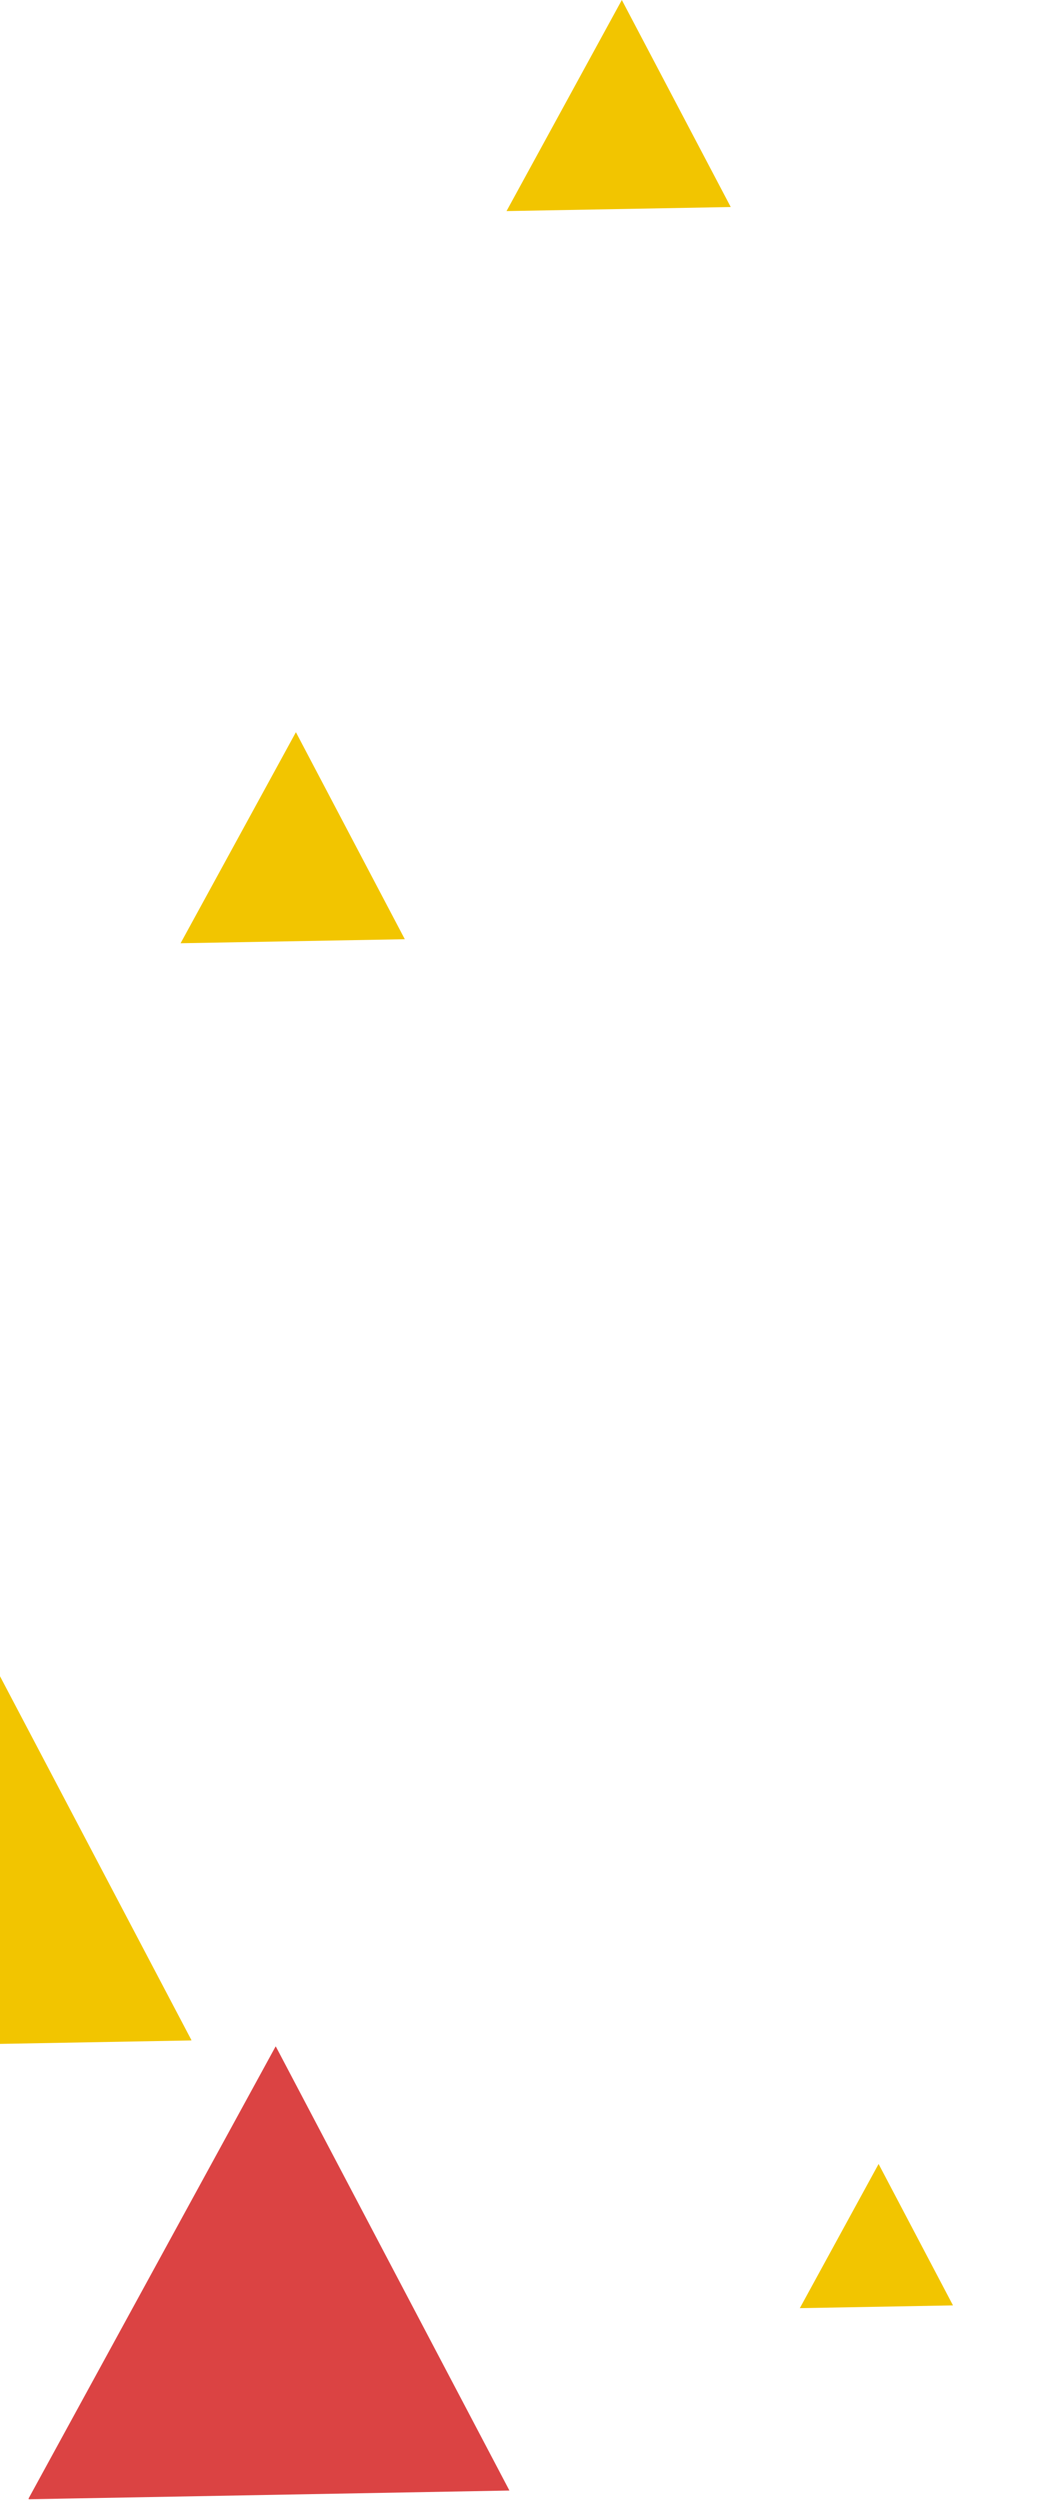
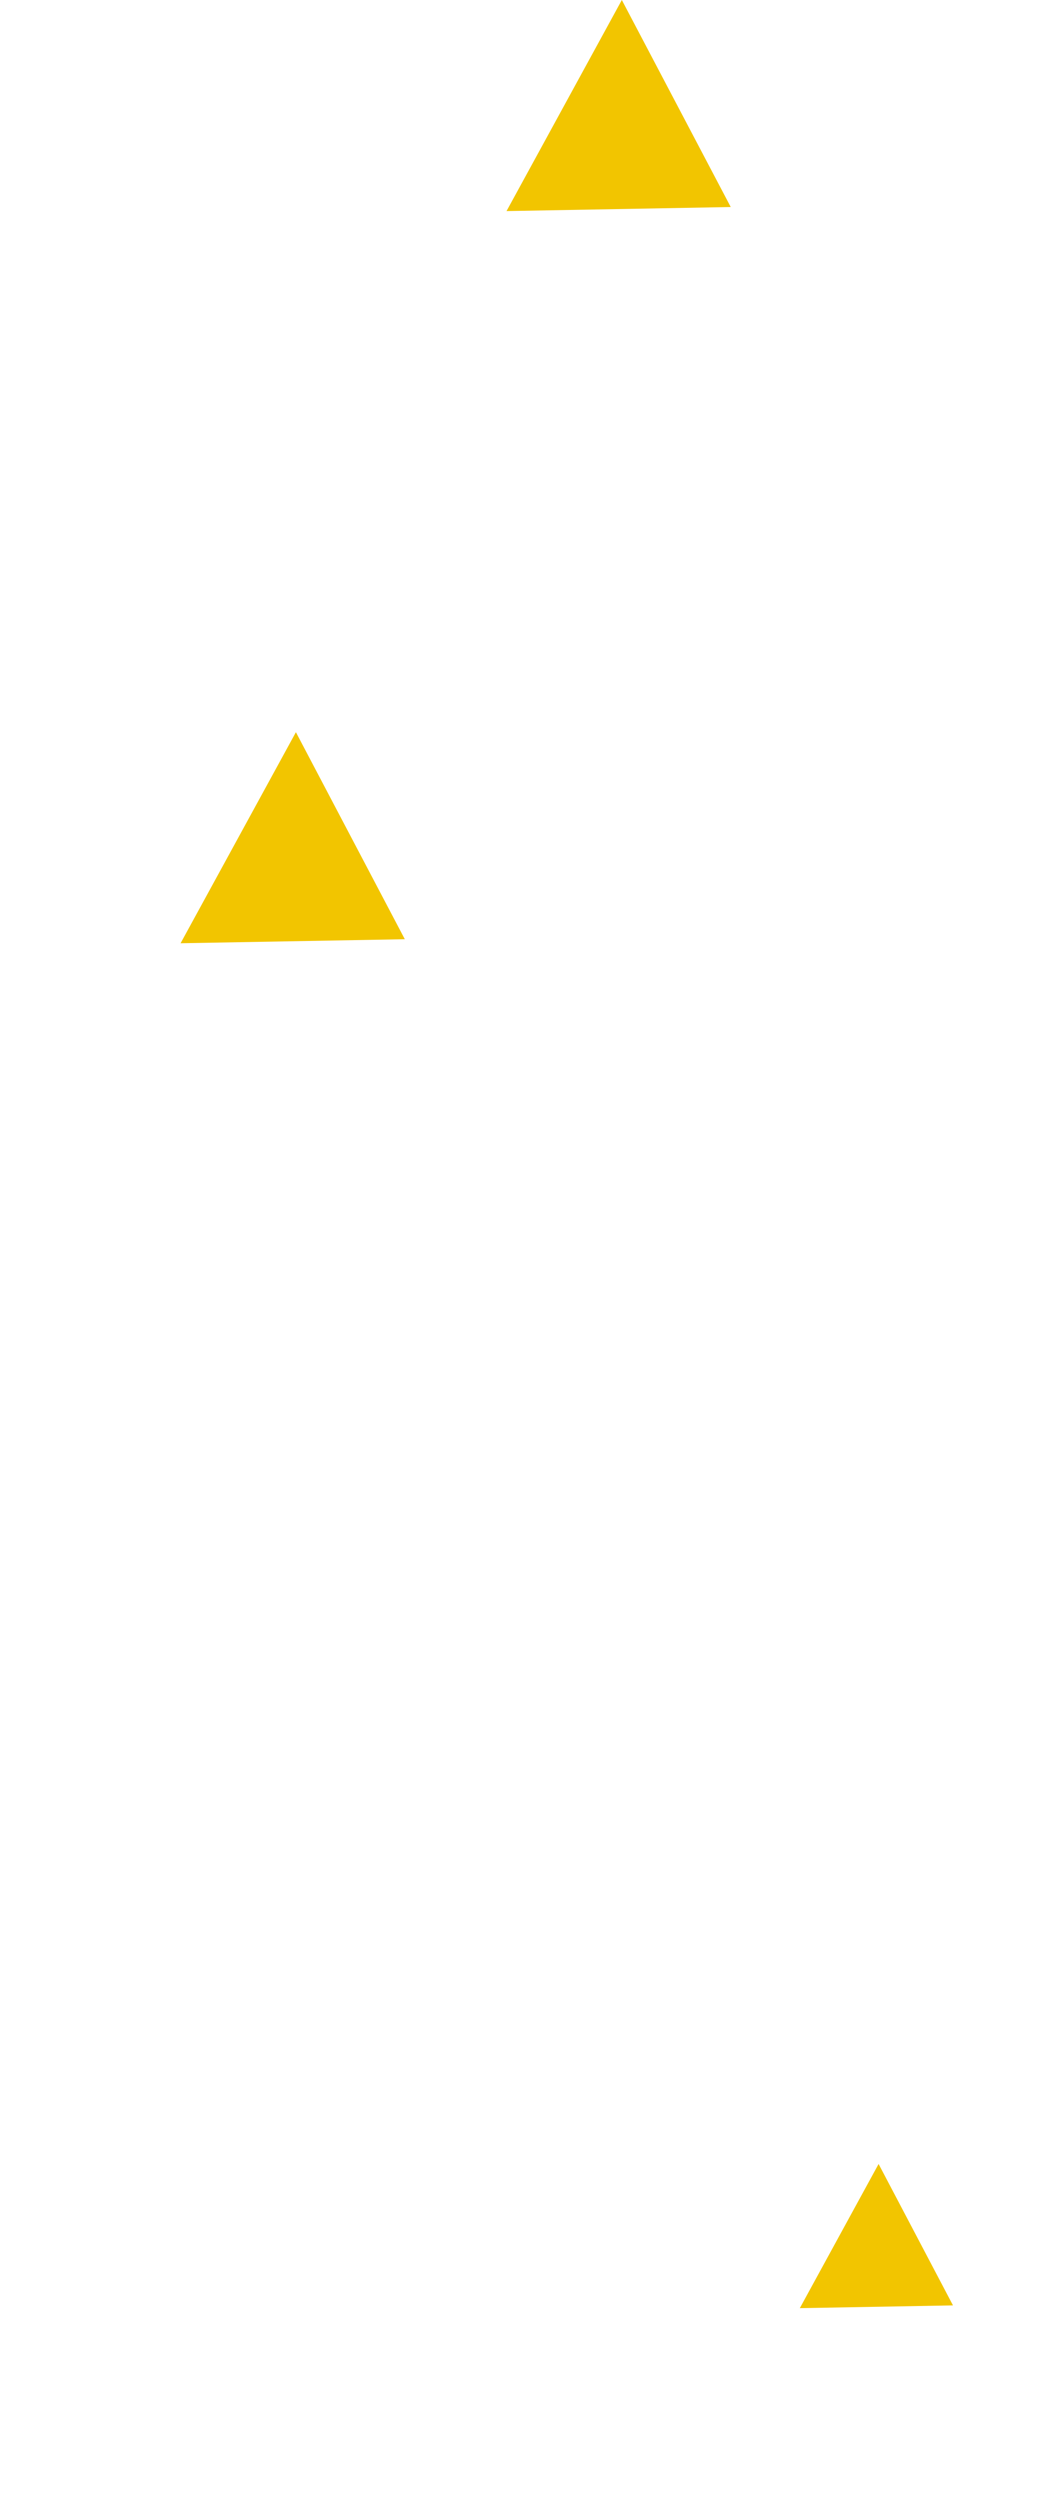
<svg xmlns="http://www.w3.org/2000/svg" width="97" height="231" viewBox="0 0 97 231" fill="none">
  <path d="M-29.028 118.321L-50.624 77.3L-6.186 76.506L-6.176 76.524L-29.028 118.321Z" fill="#0036C5" />
-   <path d="M-26.68 189.35L-3.847 147.587L17.704 188.523L17.686 188.549L-26.68 189.35Z" fill="#F2C500" />
  <path d="M16.698 87.162L27.362 67.659L37.426 86.776L37.419 86.79L16.698 87.162Z" fill="#F2C500" />
  <path d="M46.838 19.505L57.5 0L67.564 19.117L67.557 19.131L46.838 19.505Z" fill="#F2C500" />
  <path d="M73.959 213.287L81.243 199.964L88.118 213.023L88.112 213.033L73.959 213.287Z" fill="#F2C500" />
-   <path d="M2.668 230.947L2.636 230.886L25.478 189.117L25.512 189.12L47.107 230.141L2.668 230.947Z" fill="#DB4343" />
</svg>